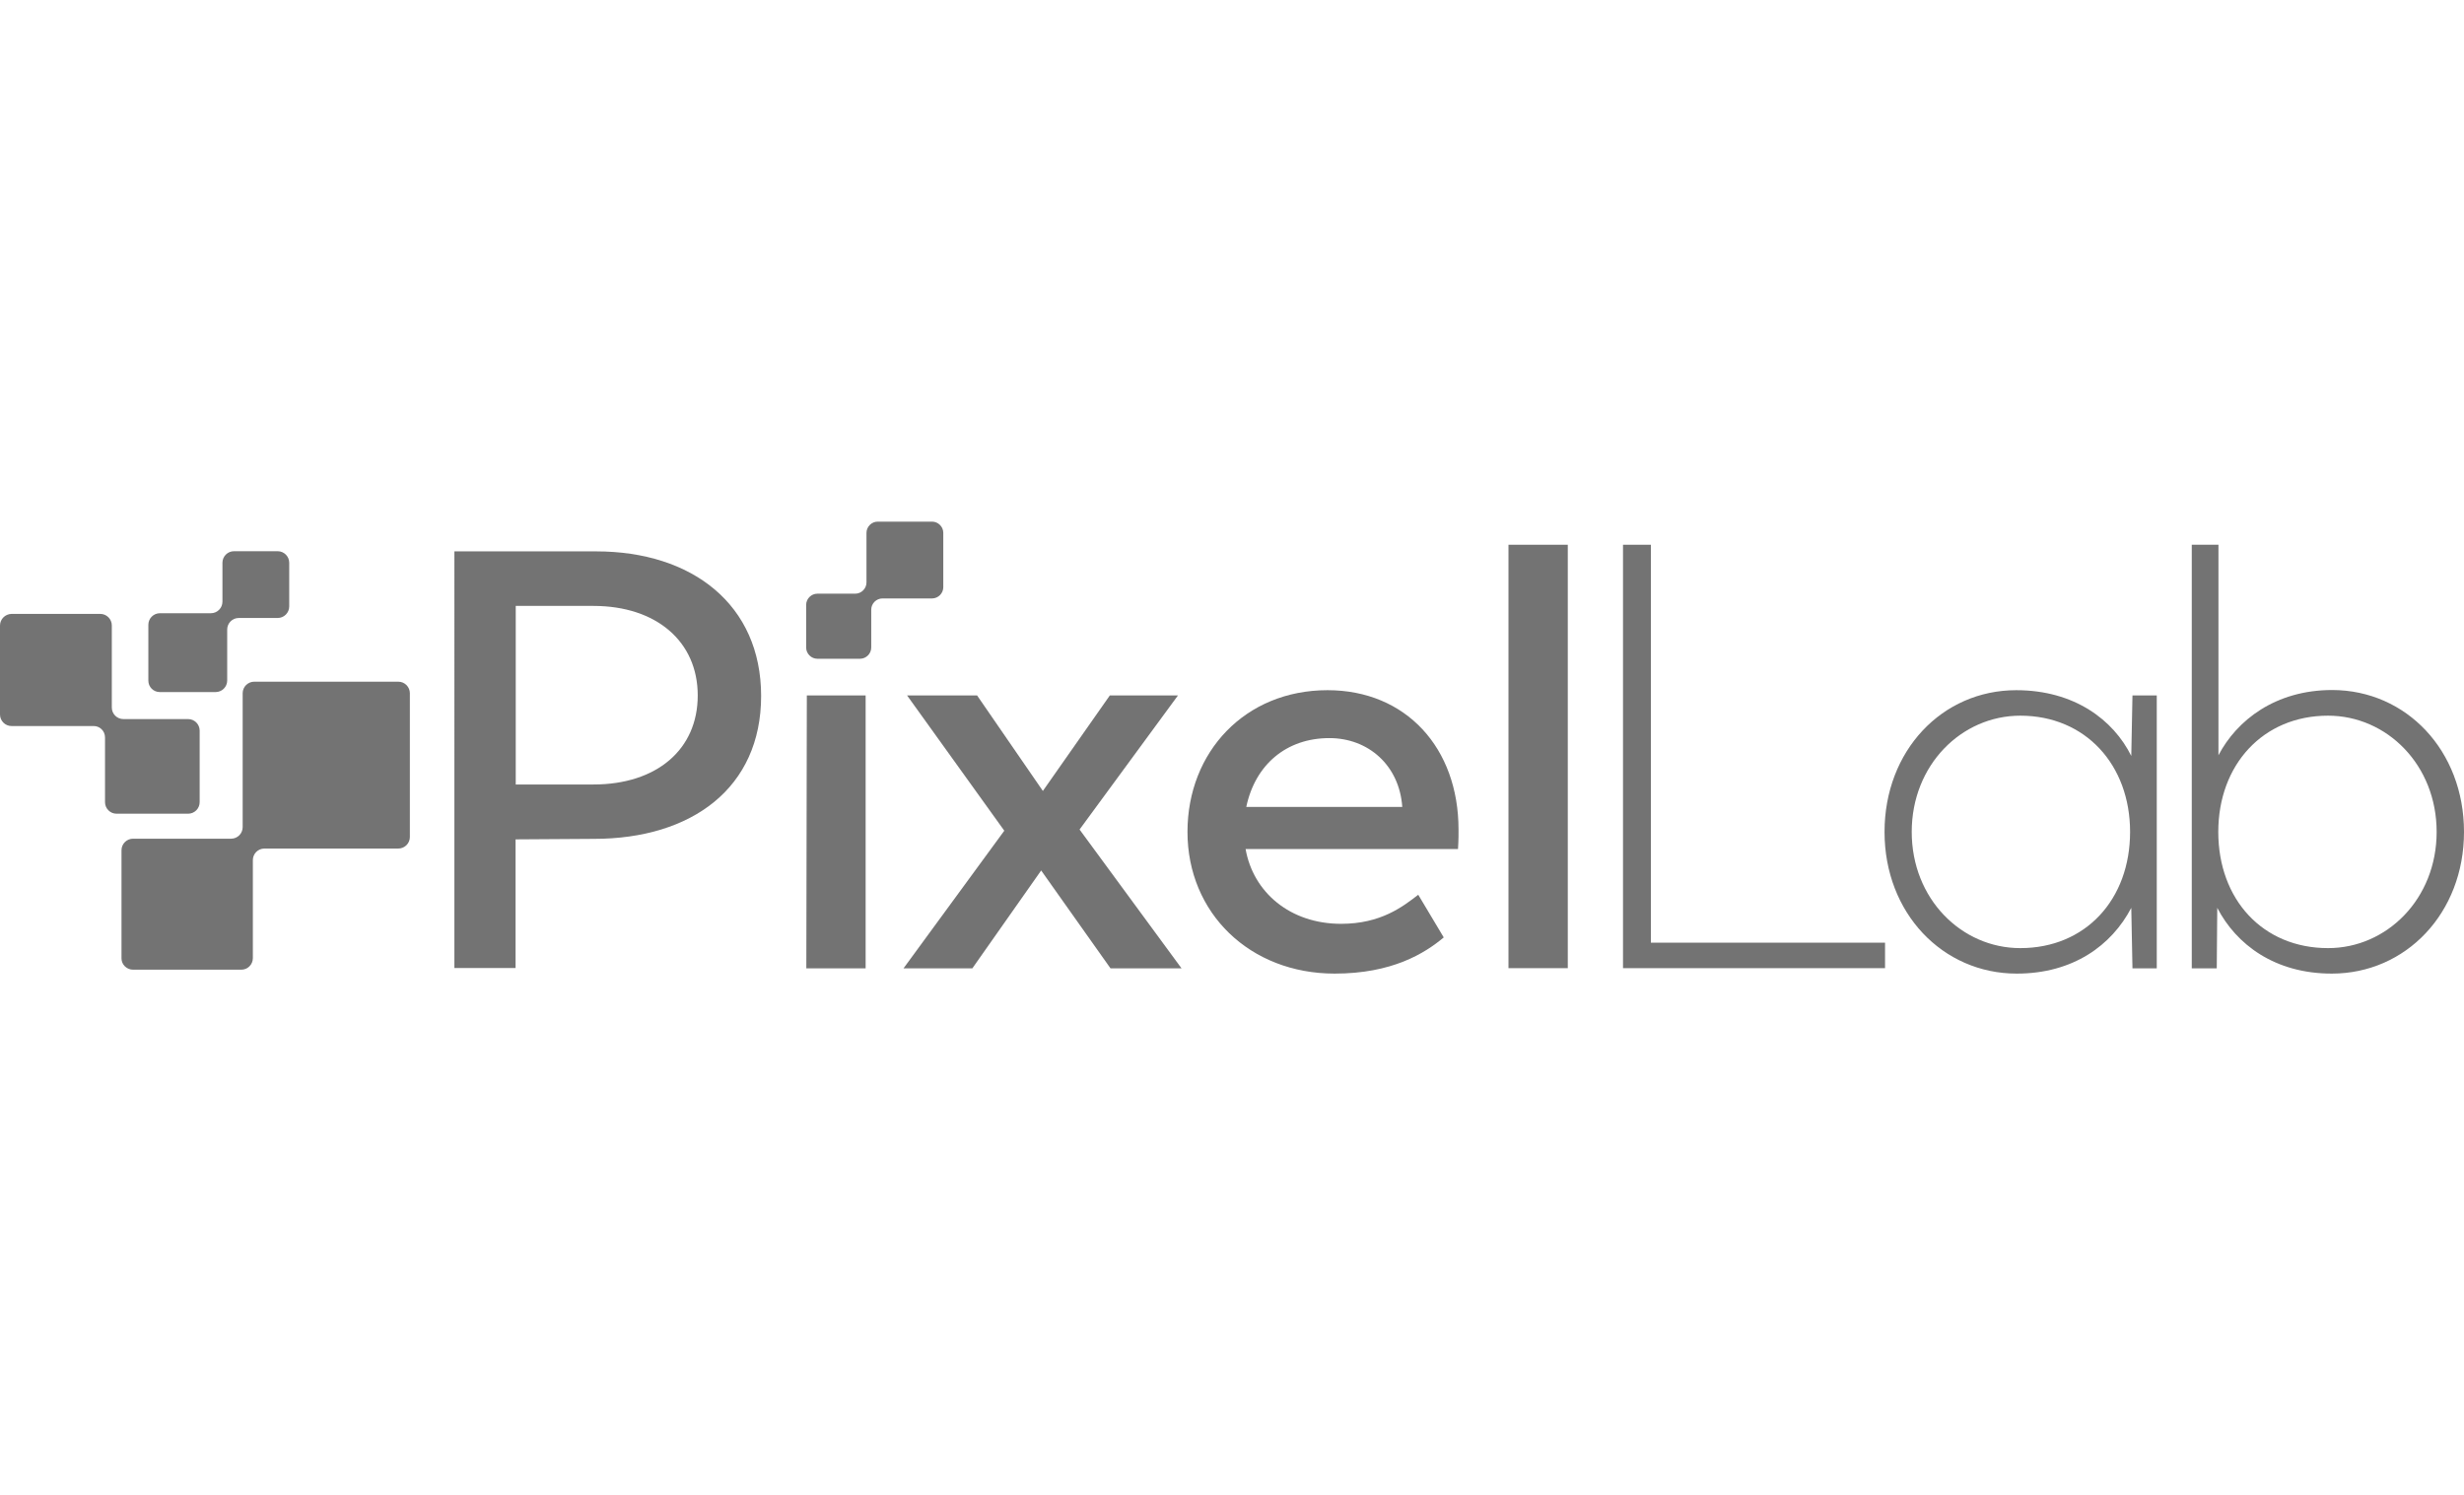
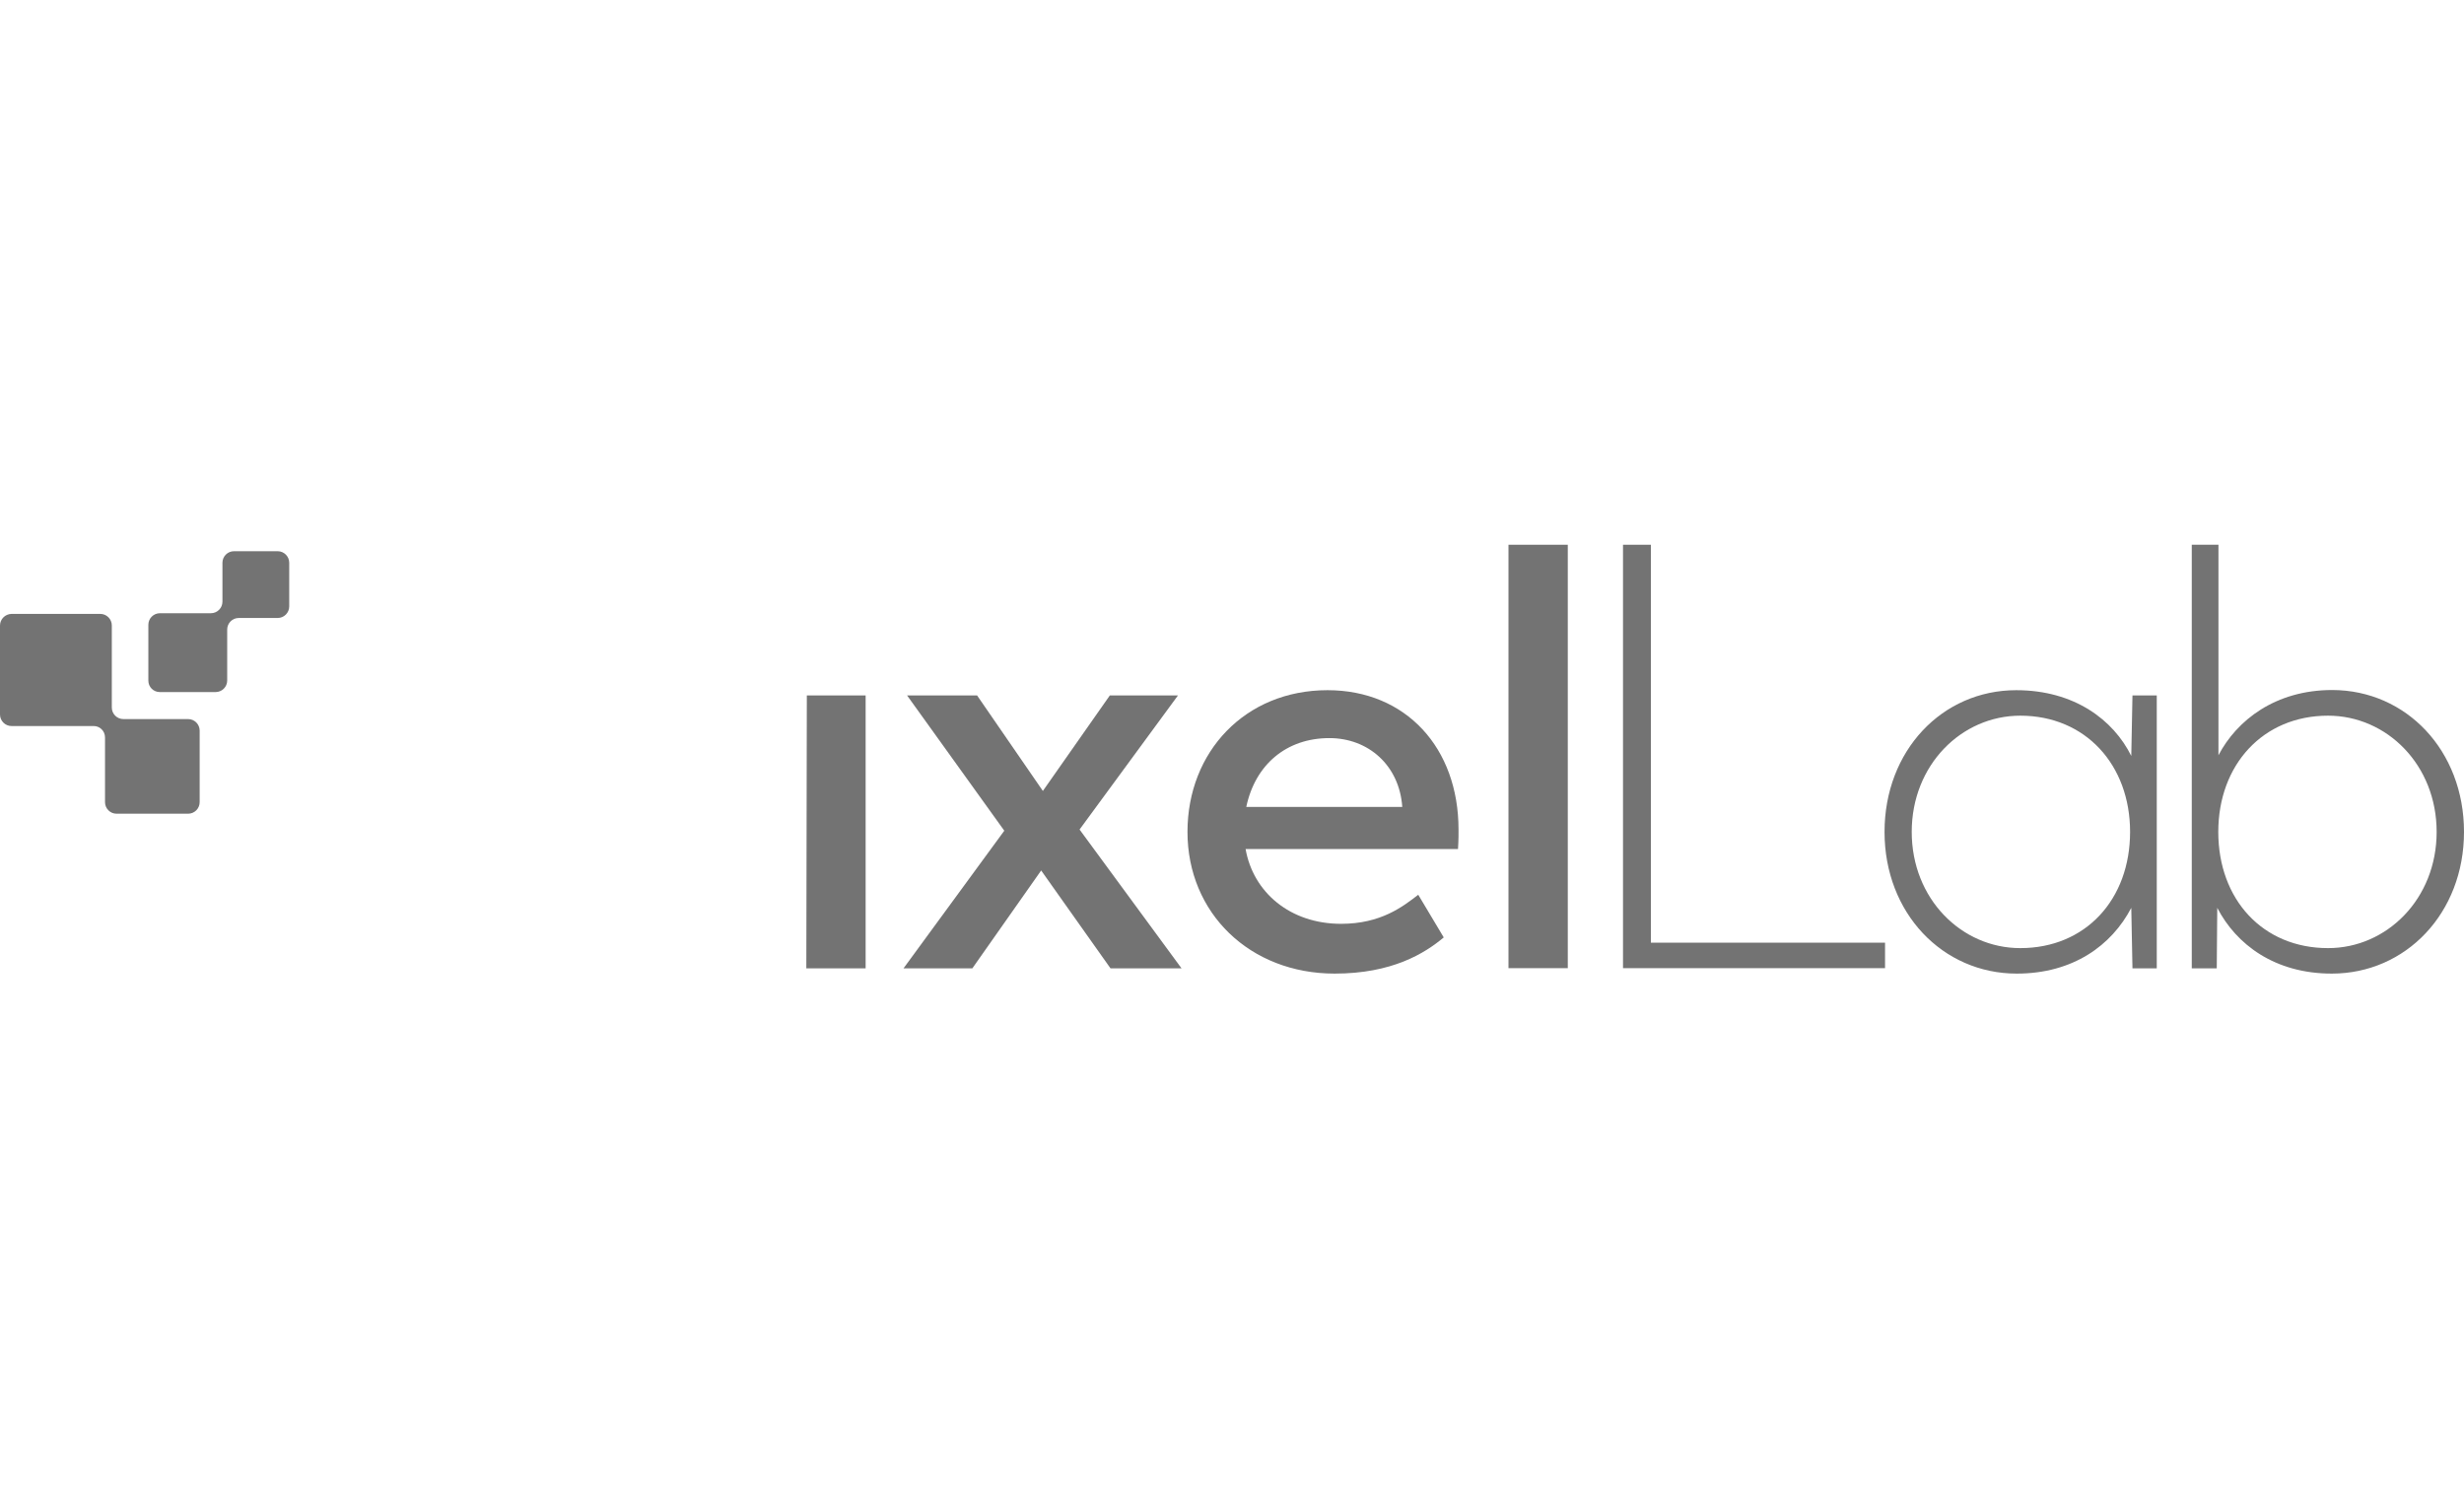
<svg xmlns="http://www.w3.org/2000/svg" version="1.1" id="Layer_1" x="0px" y="0px" viewBox="0 0 145 88" style="enable-background:new 0 0 145 88;" xml:space="preserve">
  <style type="text/css">
	.st0{fill:#737373;}
</style>
  <g>
    <g>
      <g>
        <g>
-           <path class="st0" d="M7.83,57.07h6.37c0.37,0,0.68-0.3,0.68-0.68v-5.77c0-0.37,0.3-0.68,0.68-0.68h7.88      c0.37,0,0.68-0.3,0.68-0.68V40.8c0-0.37-0.3-0.68-0.68-0.68h-8.48c-0.37,0-0.68,0.3-0.68,0.68v7.88c0,0.37-0.3,0.68-0.68,0.68      H7.83c-0.37,0-0.68,0.3-0.68,0.68v6.37C7.15,56.77,7.46,57.07,7.83,57.07z" />
-         </g>
+           </g>
        <g>
          <path class="st0" d="M6.18,43.4v3.81c0,0.37,0.3,0.68,0.68,0.68h4.21c0.37,0,0.68-0.3,0.68-0.68v-4.21      c0-0.37-0.3-0.68-0.68-0.68H7.26c-0.37,0-0.68-0.3-0.68-0.68v-4.83c0-0.37-0.3-0.68-0.68-0.68H0.68C0.3,36.14,0,36.44,0,36.82      v5.23c0,0.37,0.3,0.68,0.68,0.68H5.5C5.87,42.72,6.18,43.02,6.18,43.4z" />
        </g>
        <g>
          <path class="st0" d="M9.4,40.73h3.29c0.37,0,0.68-0.3,0.68-0.68v-3c0-0.37,0.3-0.68,0.68-0.68h2.29c0.37,0,0.68-0.3,0.68-0.68      v-2.57c0-0.37-0.3-0.68-0.68-0.68h-2.57c-0.37,0-0.68,0.3-0.68,0.68v2.29c0,0.37-0.3,0.68-0.68,0.68h-3      c-0.37,0-0.68,0.3-0.68,0.68v3.29C8.73,40.43,9.03,40.73,9.4,40.73z" />
        </g>
      </g>
      <g>
-         <path class="st0" d="M44.79,40.96c0,5.41-4.08,8.41-9.84,8.41l-4.61,0.03v7.57h-3.6V32.45h8.34     C40.74,32.45,44.79,35.59,44.79,40.96z M41.06,40.93c0-3.18-2.44-5.27-6.14-5.27h-4.57v10.51h4.57     C38.65,46.17,41.06,44.11,41.06,40.93z" />
        <path class="st0" d="M47.48,40.93h3.46v16.06h-3.49L47.48,40.93z" />
        <path class="st0" d="M65.35,56.99l-4.08-5.76l-4.05,5.76h-4.05l5.93-8.1l-5.72-7.96h4.12l3.87,5.62l3.94-5.62h4.01l-5.79,7.89     l6,8.17H65.35z" />
        <path class="st0" d="M85.8,49.97h-12.5c0.45,2.55,2.62,4.4,5.62,4.4c2.34,0,3.63-1.01,4.54-1.71l1.5,2.51     c-1.12,0.94-3.04,2.13-6.42,2.13c-4.99,0-8.66-3.56-8.66-8.34c0-4.71,3.39-8.34,8.24-8.34c4.61,0,7.71,3.39,7.71,8.2     C85.84,49.41,85.8,49.97,85.8,49.97z M73.34,47.49h9.18c-0.17-2.44-1.99-4.05-4.29-4.05C75.72,43.44,73.87,44.98,73.34,47.49z" />
        <path class="st0" d="M88.77,32.06h3.49v24.92h-3.49V32.06z" />
        <path class="st0" d="M110.93,55.48v1.5H95.51V32.06h1.64v23.42H110.93z" />
        <path class="st0" d="M126.92,40.93v16.06h-1.43l-0.07-3.56c-1.15,2.2-3.42,3.87-6.74,3.87c-4.36,0-7.78-3.56-7.78-8.34     c0-4.78,3.39-8.34,7.75-8.34c3.42,0,5.72,1.75,6.77,3.87l0.07-3.56H126.92z M125.35,48.96c0-3.94-2.62-6.84-6.46-6.84     c-3.46,0-6.39,2.9-6.39,6.84c0,3.94,2.93,6.84,6.39,6.84C122.73,55.8,125.35,52.94,125.35,48.96z" />
        <path class="st0" d="M145,48.96c0,4.78-3.42,8.34-7.78,8.34c-3.35,0-5.62-1.71-6.74-3.87l-0.03,3.56h-1.47V32.06h1.57v12.39     c1.08-2.06,3.35-3.84,6.7-3.84C141.61,40.62,145,44.18,145,48.96z M143.39,48.96c0-3.94-2.93-6.84-6.39-6.84     c-3.84,0-6.46,2.9-6.46,6.84c0,3.98,2.62,6.84,6.46,6.84C140.46,55.8,143.39,52.9,143.39,48.96z" />
      </g>
-       <path class="st0" d="M54.85,30.7h-3.2c-0.36,0-0.66,0.3-0.66,0.66v2.92c0,0.36-0.3,0.66-0.66,0.66H48.1    c-0.36,0-0.66,0.3-0.66,0.66v2.51c0,0.36,0.3,0.66,0.66,0.66h2.51c0.36,0,0.66-0.3,0.66-0.66v-2.23c0-0.36,0.3-0.66,0.66-0.66    h2.92c0.36,0,0.66-0.3,0.66-0.66v-3.2C55.51,31,55.21,30.7,54.85,30.7z" />
    </g>
  </g>
</svg>